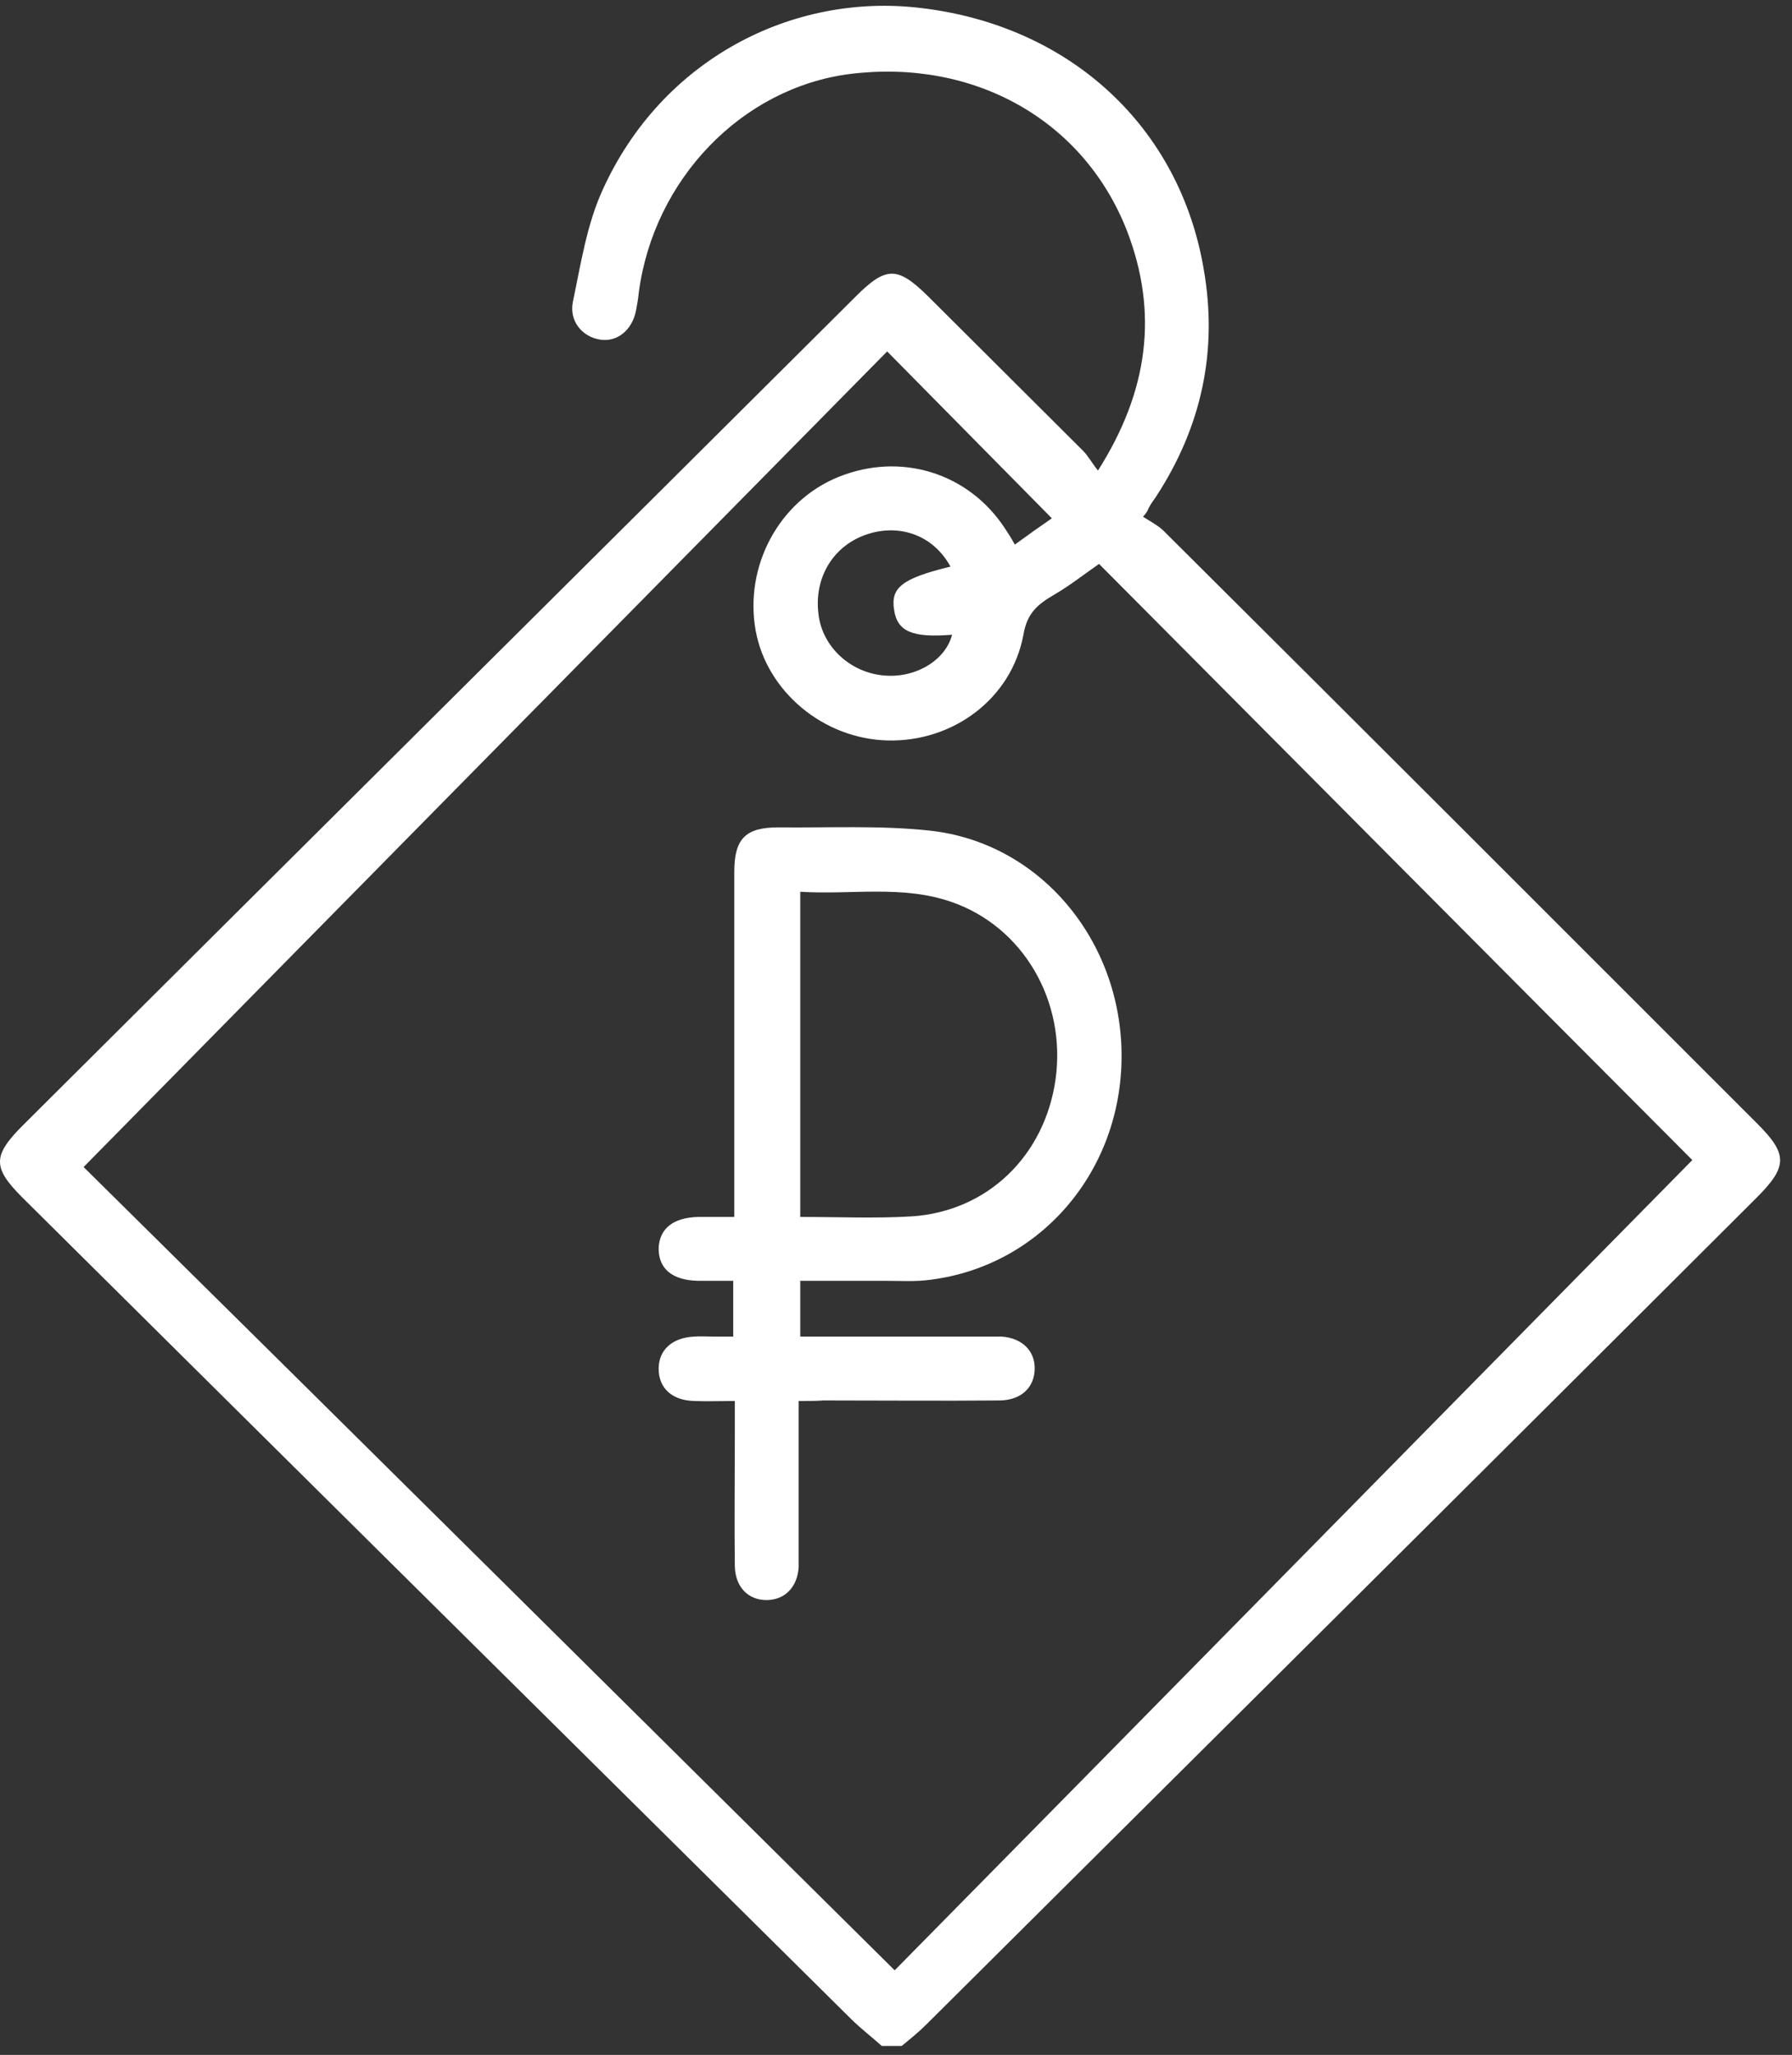
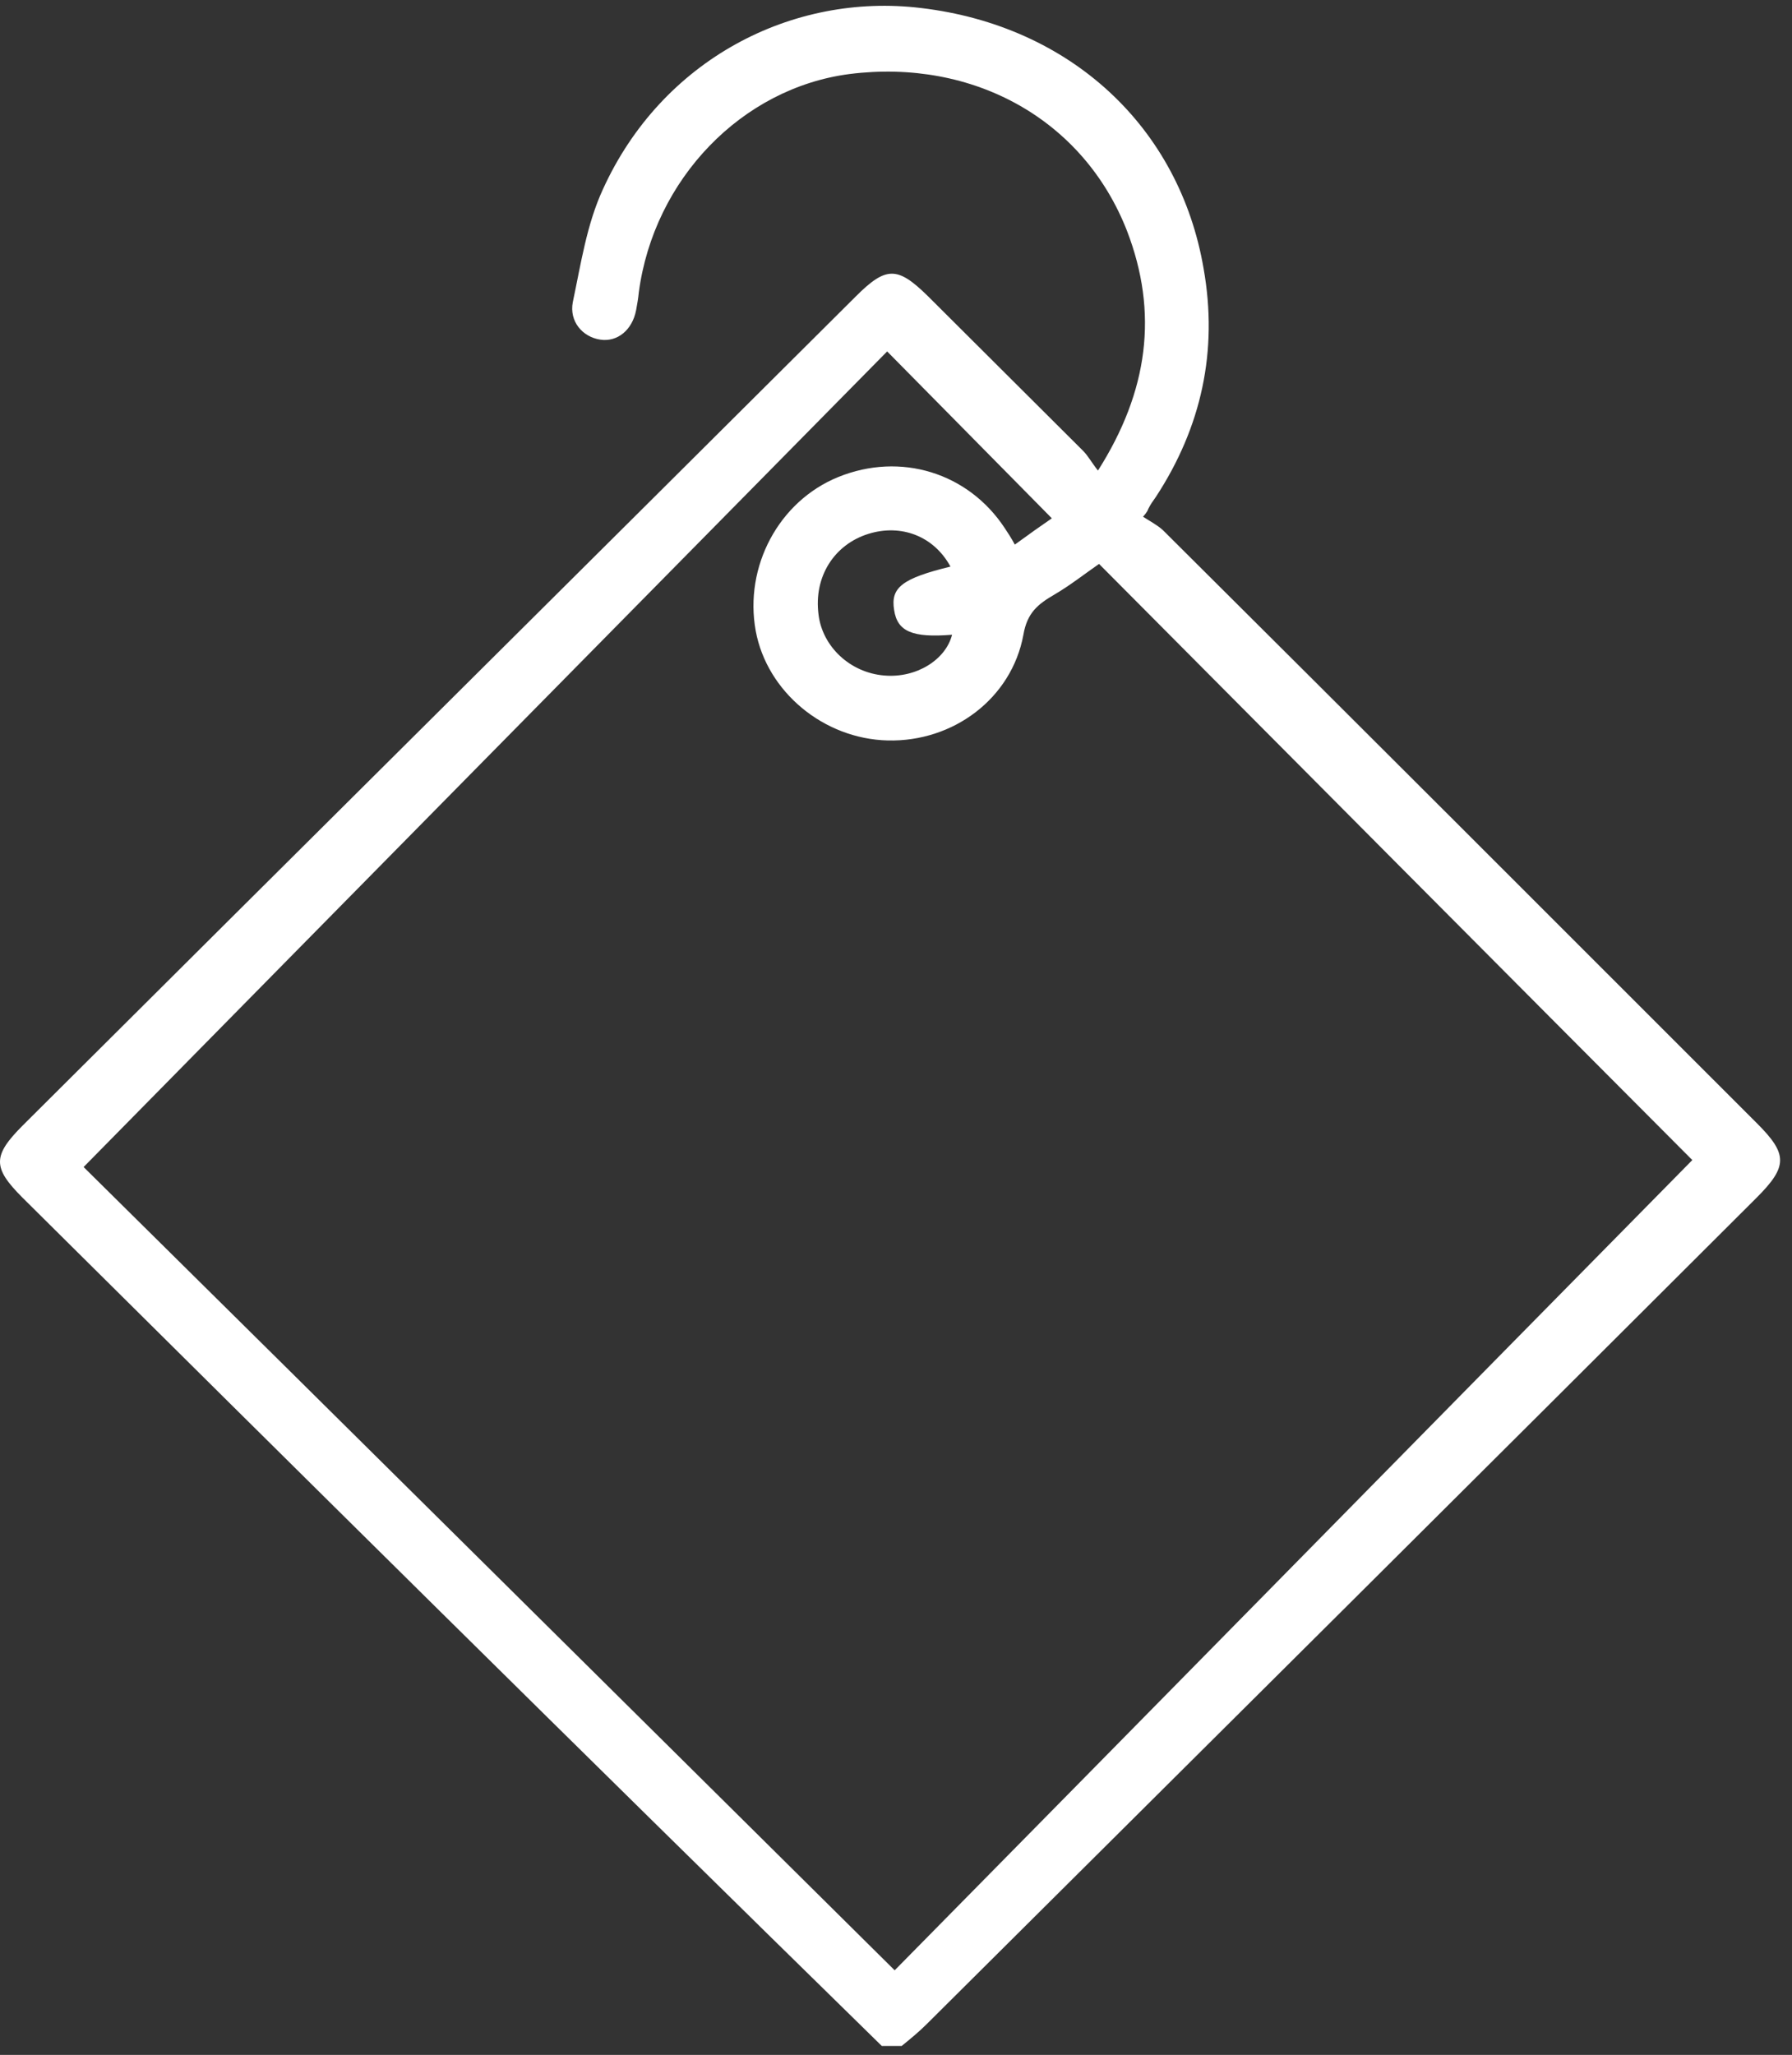
<svg xmlns="http://www.w3.org/2000/svg" width="123" height="141" viewBox="0 0 123 141" fill="none">
  <rect x="0" y="0" width="123" height="141" fill="#333333" stroke="none" />
-   <path d="M60.525 140.387C59.826 139.761 59.053 139.172 58.39 138.509C39.428 119.732 20.467 100.955 1.542 82.177C-0.52 80.115 -0.52 79.305 1.579 77.207C20.614 58.245 39.686 39.32 58.721 20.359C60.82 18.26 61.593 18.26 63.692 20.322C67.226 23.856 70.798 27.391 74.332 30.925C74.7 31.294 74.921 31.735 75.363 32.288C78.824 26.839 79.524 21.463 77.351 15.83C74.369 8.208 66.821 4.011 58.316 5.079C50.916 6.036 44.877 12.295 43.846 20.064C43.81 20.469 43.736 20.874 43.662 21.279C43.405 22.641 42.374 23.488 41.196 23.304C39.98 23.12 39.06 22.052 39.318 20.727C39.87 18.113 40.275 15.388 41.38 12.995C45.43 4.085 54.377 -0.518 63.213 0.55C73.485 1.765 80.96 8.724 82.616 18.444C83.611 24.077 82.469 29.305 79.34 34.092C79.155 34.35 78.971 34.607 78.824 34.902C78.787 34.975 78.787 35.086 78.456 35.454C78.898 35.749 79.413 36.007 79.818 36.375C93.441 49.924 107.027 63.51 120.613 77.096C122.712 79.195 122.712 80.041 120.576 82.177C101.615 101.102 82.616 119.99 63.618 138.878C63.066 139.43 62.477 139.909 61.888 140.387C61.446 140.387 61.004 140.387 60.525 140.387ZM61.409 135.196C79.818 116.529 98.117 97.899 116.158 79.6C102.756 66.161 89.097 52.428 75.437 38.694C74.48 39.357 73.449 40.167 72.381 40.793C71.239 41.456 70.503 42.045 70.245 43.554C69.435 47.936 65.422 50.918 60.93 50.808C56.512 50.697 52.646 47.457 51.873 43.297C51.063 38.878 53.456 34.386 57.543 32.73C61.814 30.999 66.453 32.435 68.957 36.227C69.178 36.559 69.398 36.89 69.656 37.369C70.614 36.669 71.497 36.043 72.197 35.565C68.404 31.735 64.759 28.017 60.893 24.114C42.558 42.708 24.185 61.338 5.739 80.078C23.964 98.083 42.558 116.529 61.409 135.196ZM65.238 38.878C64.097 36.78 61.851 35.933 59.605 36.632C57.248 37.369 55.849 39.578 56.181 42.155C56.438 44.364 58.353 46.168 60.709 46.352C62.882 46.537 64.907 45.285 65.349 43.554C62.624 43.775 61.593 43.333 61.372 41.861C61.114 40.314 61.924 39.688 65.238 38.878Z" fill="white" />
-   <path d="M54.819 96.131C54.819 99.555 54.819 102.795 54.819 105.999C54.819 106.514 54.819 106.993 54.819 107.508C54.745 108.907 53.861 109.791 52.609 109.791C51.358 109.791 50.474 108.907 50.437 107.471C50.4 104.452 50.437 101.47 50.437 98.451C50.437 97.714 50.437 97.015 50.437 96.131C49.443 96.131 48.523 96.168 47.639 96.131C46.13 96.094 45.209 95.248 45.209 93.922C45.209 92.633 46.13 91.787 47.639 91.713C48.081 91.676 48.559 91.713 49.001 91.713C49.406 91.713 49.811 91.713 50.327 91.713C50.327 90.461 50.327 89.246 50.327 87.884C49.48 87.884 48.707 87.884 47.897 87.884C46.166 87.847 45.209 87.074 45.209 85.675C45.246 84.312 46.203 83.539 47.934 83.502C48.707 83.502 49.48 83.502 50.4 83.502C50.4 82.913 50.4 82.435 50.4 81.956C50.4 74.592 50.4 67.192 50.4 59.828C50.4 57.545 51.174 56.772 53.419 56.772C56.88 56.809 60.378 56.625 63.802 56.993C71.387 57.803 76.983 64.541 76.983 72.457C76.983 80.373 71.424 86.853 63.876 87.81C62.845 87.957 61.777 87.884 60.746 87.884C58.832 87.884 56.954 87.884 54.929 87.884C54.929 89.172 54.929 90.314 54.929 91.713C55.371 91.713 55.85 91.713 56.328 91.713C60.12 91.713 63.876 91.713 67.668 91.713C68.037 91.713 68.405 91.713 68.773 91.713C70.172 91.823 71.056 92.707 71.019 93.959C70.982 95.211 70.098 96.058 68.662 96.094C64.612 96.131 60.562 96.094 56.512 96.094C56.034 96.131 55.518 96.131 54.819 96.131ZM54.929 61.19C54.929 68.775 54.929 76.102 54.929 83.502C57.543 83.502 60.047 83.613 62.551 83.466C67.779 83.134 71.718 79.305 72.455 74.04C73.191 68.665 70.209 63.584 65.312 61.89C61.925 60.712 58.464 61.411 54.929 61.19Z" fill="white" />
+   <path d="M60.525 140.387C39.428 119.732 20.467 100.955 1.542 82.177C-0.52 80.115 -0.52 79.305 1.579 77.207C20.614 58.245 39.686 39.32 58.721 20.359C60.82 18.26 61.593 18.26 63.692 20.322C67.226 23.856 70.798 27.391 74.332 30.925C74.7 31.294 74.921 31.735 75.363 32.288C78.824 26.839 79.524 21.463 77.351 15.83C74.369 8.208 66.821 4.011 58.316 5.079C50.916 6.036 44.877 12.295 43.846 20.064C43.81 20.469 43.736 20.874 43.662 21.279C43.405 22.641 42.374 23.488 41.196 23.304C39.98 23.12 39.06 22.052 39.318 20.727C39.87 18.113 40.275 15.388 41.38 12.995C45.43 4.085 54.377 -0.518 63.213 0.55C73.485 1.765 80.96 8.724 82.616 18.444C83.611 24.077 82.469 29.305 79.34 34.092C79.155 34.35 78.971 34.607 78.824 34.902C78.787 34.975 78.787 35.086 78.456 35.454C78.898 35.749 79.413 36.007 79.818 36.375C93.441 49.924 107.027 63.51 120.613 77.096C122.712 79.195 122.712 80.041 120.576 82.177C101.615 101.102 82.616 119.99 63.618 138.878C63.066 139.43 62.477 139.909 61.888 140.387C61.446 140.387 61.004 140.387 60.525 140.387ZM61.409 135.196C79.818 116.529 98.117 97.899 116.158 79.6C102.756 66.161 89.097 52.428 75.437 38.694C74.48 39.357 73.449 40.167 72.381 40.793C71.239 41.456 70.503 42.045 70.245 43.554C69.435 47.936 65.422 50.918 60.93 50.808C56.512 50.697 52.646 47.457 51.873 43.297C51.063 38.878 53.456 34.386 57.543 32.73C61.814 30.999 66.453 32.435 68.957 36.227C69.178 36.559 69.398 36.89 69.656 37.369C70.614 36.669 71.497 36.043 72.197 35.565C68.404 31.735 64.759 28.017 60.893 24.114C42.558 42.708 24.185 61.338 5.739 80.078C23.964 98.083 42.558 116.529 61.409 135.196ZM65.238 38.878C64.097 36.78 61.851 35.933 59.605 36.632C57.248 37.369 55.849 39.578 56.181 42.155C56.438 44.364 58.353 46.168 60.709 46.352C62.882 46.537 64.907 45.285 65.349 43.554C62.624 43.775 61.593 43.333 61.372 41.861C61.114 40.314 61.924 39.688 65.238 38.878Z" fill="white" />
</svg>